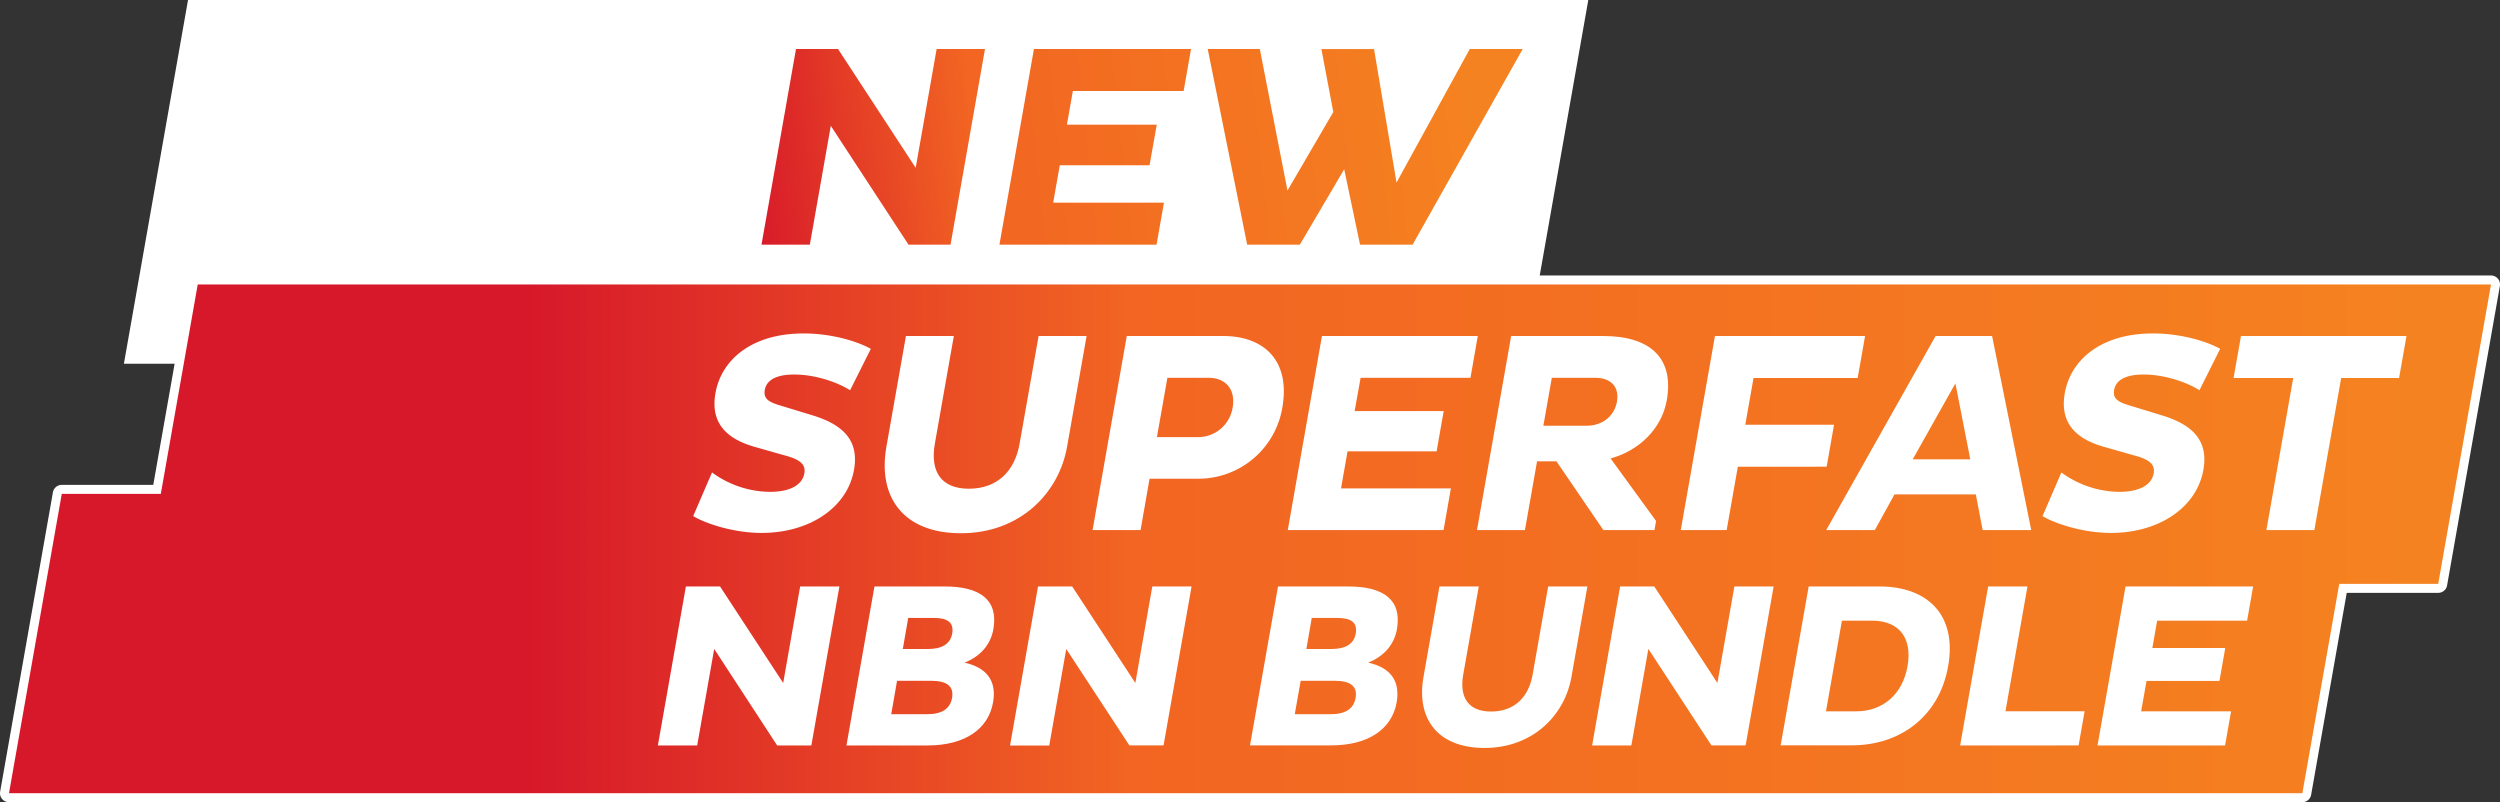
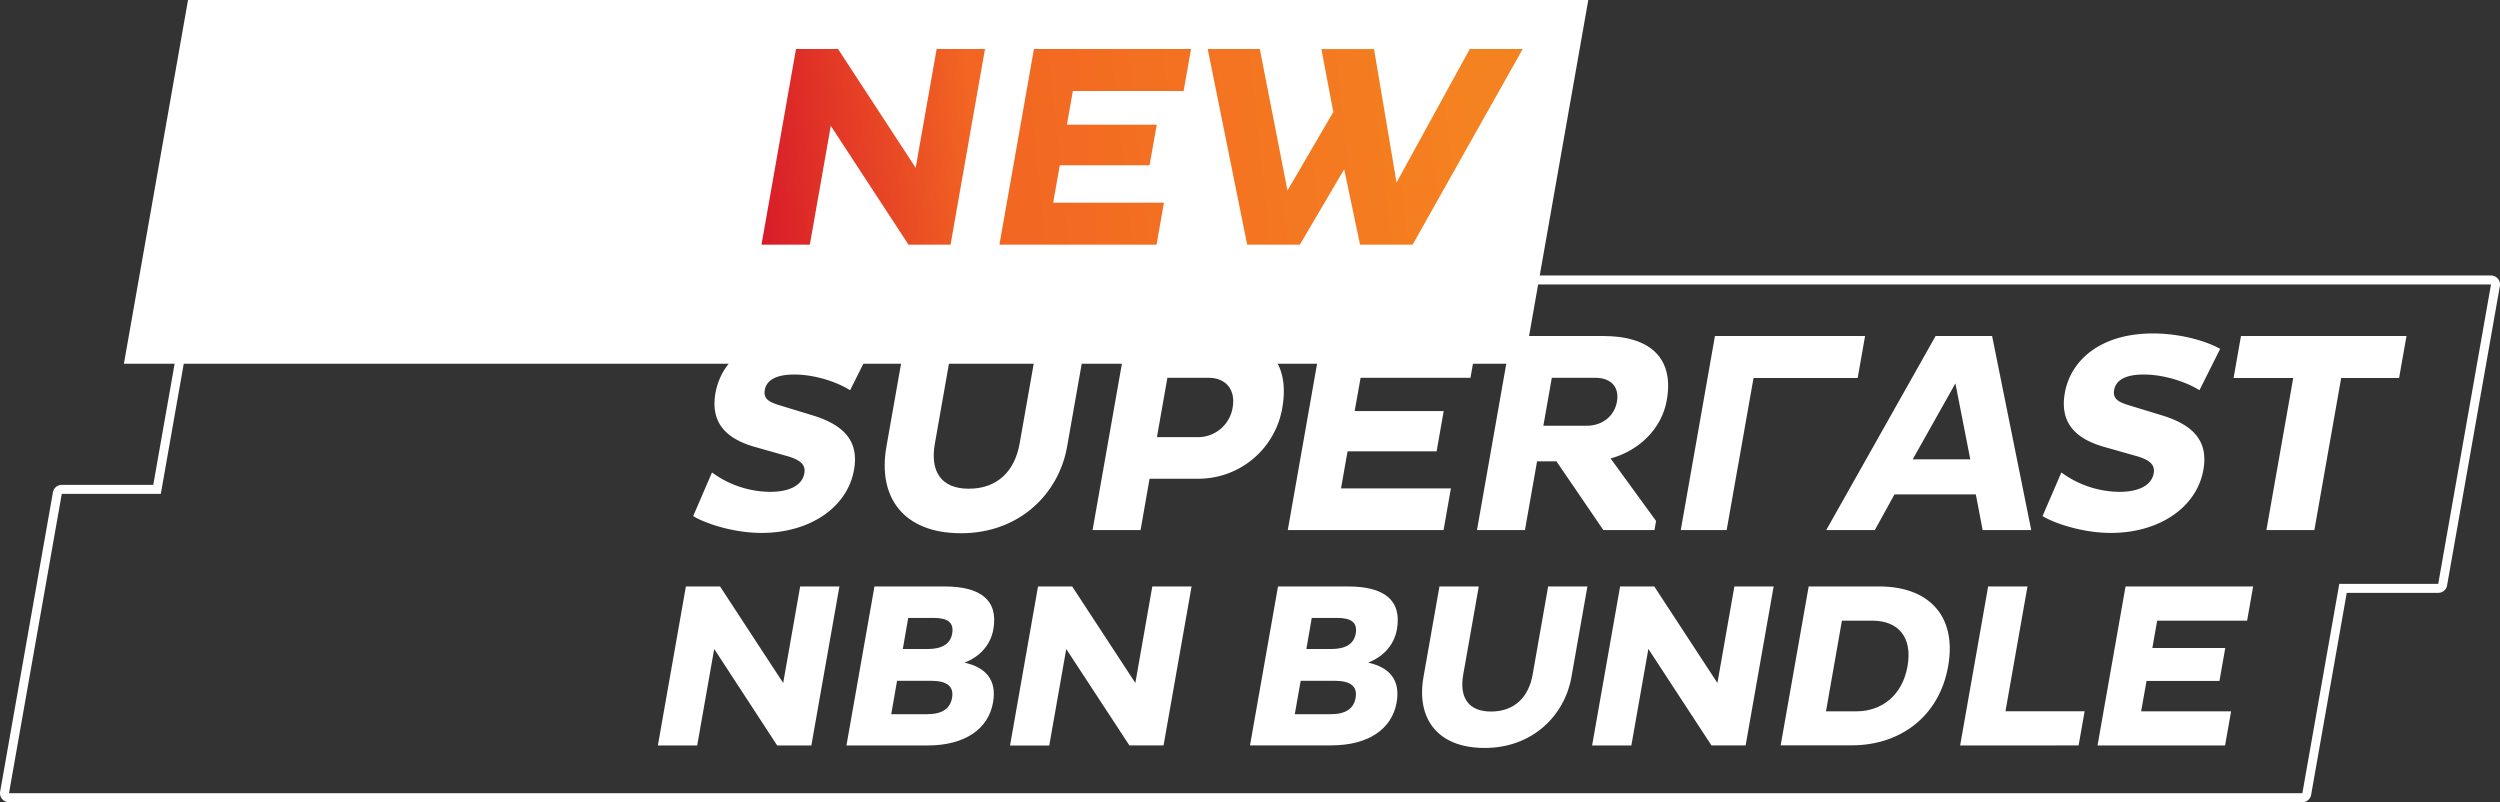
<svg xmlns="http://www.w3.org/2000/svg" xmlns:xlink="http://www.w3.org/1999/xlink" viewBox="0 0 1389.66 445.92">
  <rect x="0" y="0" width="1389.66" height="445.92" fill="#333333" stroke="none" />
  <defs>
    <style>.cls-1{fill:#fff;}.cls-2{fill:url(#New_Gradient_Swatch);}.cls-3{fill:url(#New_Gradient_Swatch-2);}.cls-4{fill:url(#New_Gradient_Swatch-3);}.cls-5{fill:url(#New_Gradient_Swatch-4);}</style>
    <linearGradient id="New_Gradient_Swatch" x1="1407.9" y1="299.53" x2="293.44" y2="299.53" gradientUnits="userSpaceOnUse">
      <stop offset="0" stop-color="#f58220" />
      <stop offset="0.06" stop-color="#f58220" />
      <stop offset="0.7" stop-color="#f26522" />
      <stop offset="1" stop-color="#d7182a" />
    </linearGradient>
    <linearGradient id="New_Gradient_Swatch-2" x1="842.16" y1="43.46" x2="412.46" y2="89.41" xlink:href="#New_Gradient_Swatch" />
    <linearGradient id="New_Gradient_Swatch-3" x1="843.56" y1="56.5" x2="413.86" y2="102.46" xlink:href="#New_Gradient_Swatch" />
    <linearGradient id="New_Gradient_Swatch-4" x1="844.91" y1="69.14" x2="415.21" y2="115.09" xlink:href="#New_Gradient_Swatch" />
  </defs>
  <title>new-superfast-nbn-bundle</title>
  <g id="Layer_2" data-name="Layer 2">
    <g id="Layer_1-2" data-name="Layer 1">
      <polygon class="cls-1" points="847.23 202.19 68.87 202.19 104.52 0 882.88 0 847.23 202.19" />
-       <path class="cls-2" d="M5,443.42a2.5,2.5,0,0,1-2.46-2.93L31.88,274.08A2.5,2.5,0,0,1,34.34,272h53L107.45,157.7a2.5,2.5,0,0,1,2.46-2.07H1384.66a2.51,2.51,0,0,1,2.47,2.94L1357.78,325a2.49,2.49,0,0,1-2.46,2.07h-53l-20.16,114.32a2.49,2.49,0,0,1-2.46,2.06Z" />
      <path class="cls-1" d="M1384.66,158.13l-29.34,166.41h-55l-20.52,116.38H5l29.34-166.4H89.39l20.52-116.39H1384.66m0-5H109.91a5,5,0,0,0-4.92,4.13L85.2,269.52H34.34a5,5,0,0,0-4.92,4.13L.08,440.05A5,5,0,0,0,5,445.92H1279.75a5,5,0,0,0,4.93-4.13l19.79-112.25h50.85a5,5,0,0,0,4.93-4.13L1389.59,159a5,5,0,0,0-4.93-5.87Z" />
      <path class="cls-1" d="M397,360.72l-9.46,53.65H365.69L381.26,326h19l35.09,53.64L444.78,326H466.6L451,414.37h-19ZM486.08,326h39.1c19.75,0,29.85,7.53,27,23.77-1.56,8.83-7.49,15.2-16,18.57C548,371,554.21,378,552,390.47c-2.61,14.8-15.64,23.9-36.42,23.9H470.51ZM515.41,397c8.31,0,12.76-3.12,13.81-9.09,1.14-6.5-3-9.48-11.58-9.48h-19L495.4,397Zm.28-36.24c7.66,0,12.54-2.6,13.59-8.57,1.1-6.24-2.62-8.71-10.28-8.71H504.84l-3,17.28Zm77,0-9.45,53.65H561.44L577,326h19l35.1,53.64L640.52,326h21.83l-15.57,88.33h-19ZM710.4,326h39.1c19.75,0,29.85,7.53,27,23.77-1.56,8.83-7.49,15.2-16,18.57,11.88,2.6,18,9.62,15.85,22.09-2.61,14.8-15.64,23.9-36.42,23.9H694.83ZM739.73,397c8.31,0,12.76-3.12,13.81-9.09,1.14-6.5-3-9.48-11.58-9.48H723L719.72,397Zm.28-36.24c7.66,0,12.54-2.6,13.59-8.57,1.1-6.24-2.62-8.71-10.28-8.71H729.16l-3,17.28ZM813.35,375c-2.25,12.73,2.87,20.52,15.47,20.52,13,0,20.91-8,23.11-20.52l8.63-49h21.82l-8.88,50.4c-3.74,21.17-21.49,39.36-48.25,39.36-26.37,0-38-16.5-34-39.36l8.89-50.4H822Zm102.92-14.29-9.46,53.65H885L900.56,326h19l35.09,53.64L964.08,326H985.9l-15.57,88.33h-19ZM1005.38,326h39.75c26.09.13,42.84,15.59,37.78,44.29-5,28.45-27.24,44-53.35,44H989.81Zm18.48,19L1015,395.4h16.88c14.29,0,25.61-9,28.45-25.07C1063.2,354,1055,345,1040.75,345Zm65.71,69.37L1105.14,326H1127l-12.23,69.36h44l-3.35,19Zm76.37,0L1181.51,326h70.92l-3.34,19h-50l-2.68,15.2h40.53l-3.23,18.32h-40.53l-3,16.88h50l-3.35,19Z" />
      <path class="cls-1" d="M395.78,262.62A55.26,55.26,0,0,0,428,273.4c10.63,0,17.91-3.49,19.11-10.31.84-4.76-2.15-7.61-10.48-9.83l-16.77-4.76c-17.69-4.92-24.84-14.76-22.16-30,3.25-18.4,20-33.15,49-33.15,15.39,0,29.7,4.28,37.36,8.56l-11.52,23c-7.57-4.76-19.87-8.73-31-8.73-10.47,0-15.5,3.33-16.42,8.57-.84,4.76,2,6.66,8.32,8.56l18.22,5.56c18.82,5.71,25.68,15.39,23.05,30.3-3.66,20.78-24.42,35.06-51.39,35.06-15.87,0-31.57-5.39-38-9.36Z" />
      <path class="cls-1" d="M519.66,246.59c-2.75,15.55,3.51,25.07,18.9,25.07,15.86,0,25.53-9.84,28.21-25.07l10.55-59.81H604l-10.85,61.56c-4.56,25.86-26.25,48.07-58.93,48.07-32.2,0-46.42-20.15-41.5-48.07l10.86-61.56H530.2Z" />
      <path class="cls-1" d="M626.34,186.78H680c21.42,0,37.61,12.54,32.77,40A47.31,47.31,0,0,1,666,266.11H639l-5,28.55H607.32ZM648.91,210l-5.82,33h22.84a19.52,19.52,0,0,0,19.23-16.34C687,216.13,681,210,671.75,210Z" />
      <path class="cls-1" d="M715.83,294.66l19-107.88h86.62L817.39,210H756.31L753,228.51h49.5l-3.94,22.37h-49.5l-3.64,20.62h61.08l-4.08,23.16Z" />
      <path class="cls-1" d="M840,186.78h51.24c25.07,0,39.55,11.43,35.27,35.7-2.82,16-15.58,28.08-31.24,32.36l25.28,34.75-.89,5.07h-28.4l-26.1-38.23H854.4l-6.74,38.23H821ZM862.6,210l-4.7,26.65H882c8.73,0,15.39-5.4,16.79-13.33C900.25,215,895.44,210,886.71,210Z" />
-       <path class="cls-1" d="M966,259.44l-6.21,35.22H934.28l19-107.88h83.45l-4.11,23.32H974.73l-4.59,26h49.34l-4.11,23.32Z" />
+       <path class="cls-1" d="M966,259.44l-6.21,35.22H934.28l19-107.88h83.45l-4.11,23.32H974.73l-4.59,26l-4.11,23.32Z" />
      <path class="cls-1" d="M1075.93,186.78h31.41l21.75,107.88h-27l-3.8-19.83h-45.21l-10.95,19.83h-27Zm-12.72,68.54h32l-8.27-42.2Z" />
      <path class="cls-1" d="M1145.85,262.62a55.21,55.21,0,0,0,32.2,10.78c10.63,0,17.91-3.49,19.11-10.31.84-4.76-2.14-7.61-10.48-9.83l-16.77-4.76c-17.69-4.92-24.84-14.76-22.16-30,3.25-18.4,20-33.15,49-33.15,15.39,0,29.71,4.28,37.36,8.56l-11.51,23c-7.57-4.76-19.88-8.73-31-8.73-10.47,0-15.5,3.33-16.42,8.57-.84,4.76,2,6.66,8.33,8.56l18.21,5.56c18.83,5.71,25.69,15.39,23.06,30.3-3.67,20.78-24.43,35.06-51.4,35.06-15.86,0-31.57-5.39-38-9.36Z" />
      <path class="cls-1" d="M1301.38,210.1l-14.91,84.56h-26.66l14.91-84.56h-33.15l4.11-23.32h92l-4.11,23.32Z" />
      <path class="cls-3" d="M461.81,69.94,450.16,136H423.29L442.47,27.23h23.35L509,93.29l11.65-66.06h26.87L528.37,136H505Z" />
      <path class="cls-4" d="M555.55,136,574.73,27.23h87.33l-4.12,23.35H596.36l-3.3,18.72H643l-4,22.55h-49.9l-3.67,20.79H647L642.88,136Z" />
      <path class="cls-5" d="M747.19,94.09,722.53,136H693.26L671.33,27.23h28.95l15.39,78.69,25.46-43.66-6.62-35h29.27l12.5,74.21L817,27.23h29.43L785.22,136H756Z" />
    </g>
  </g>
</svg>